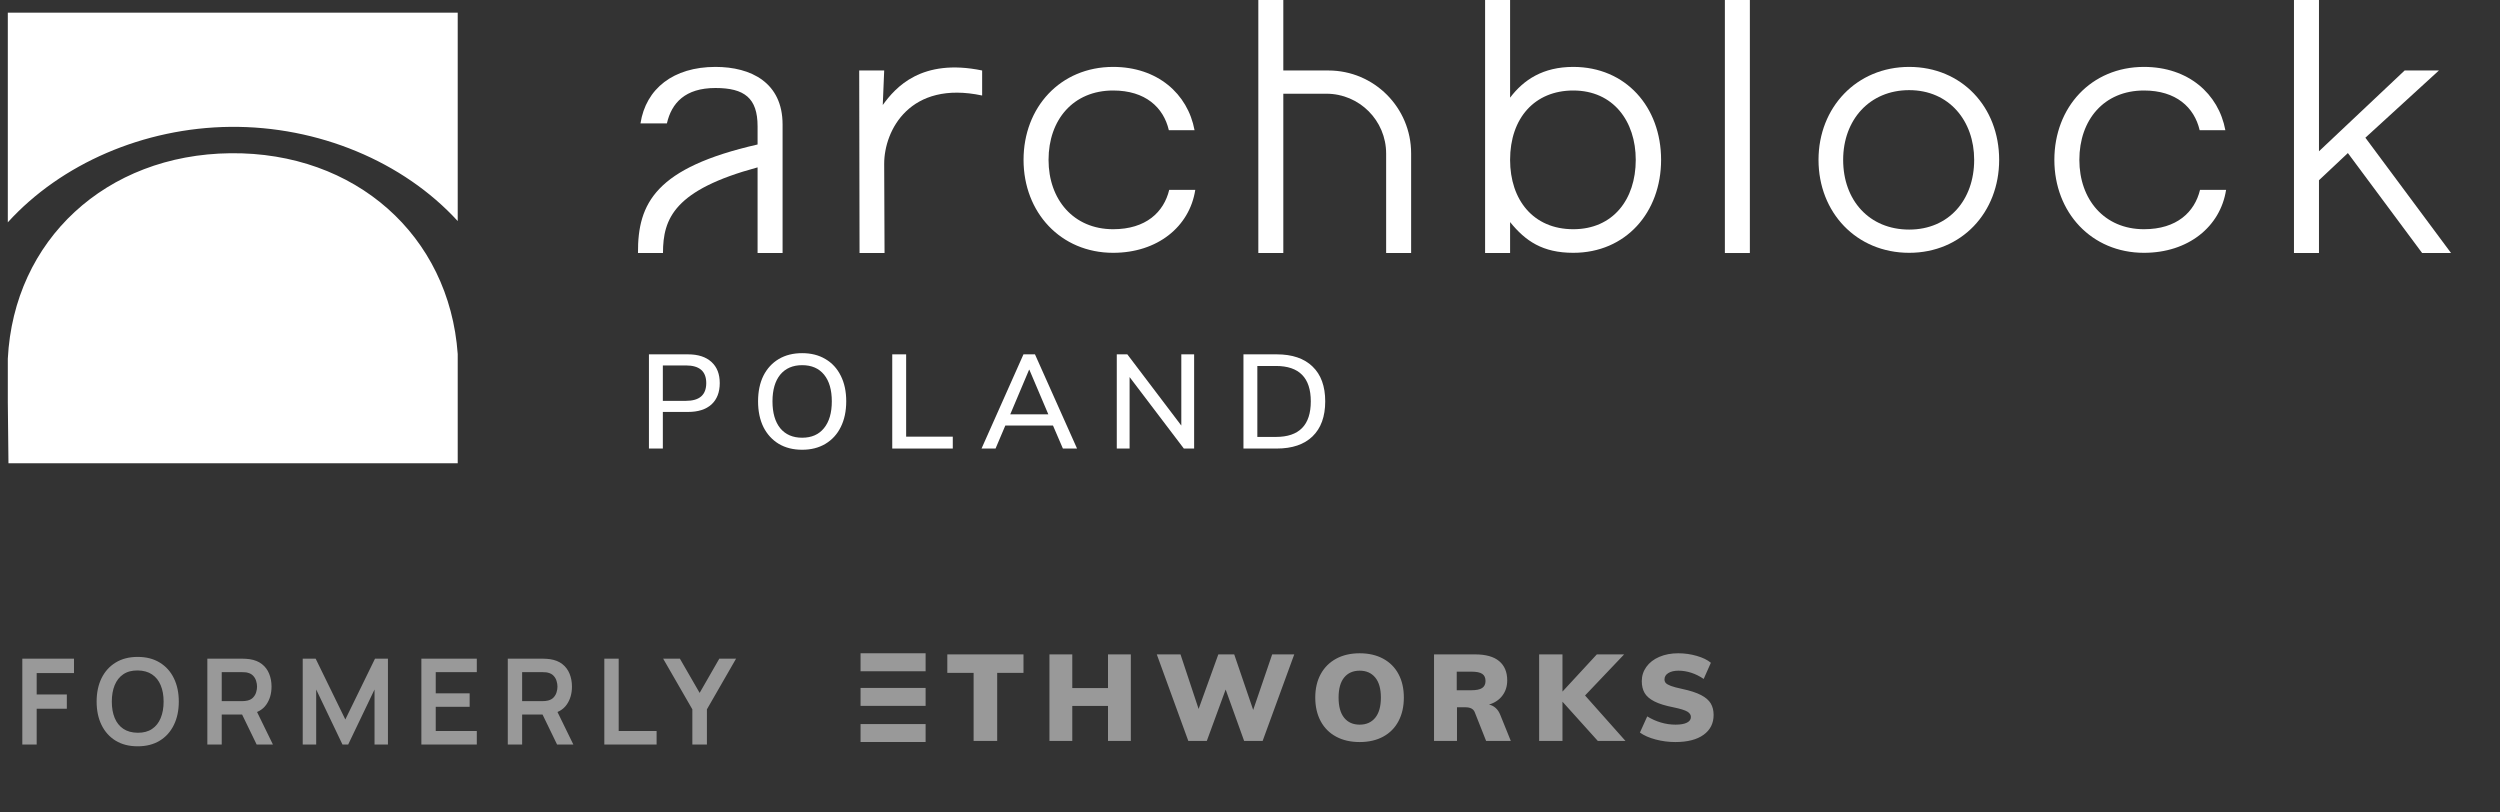
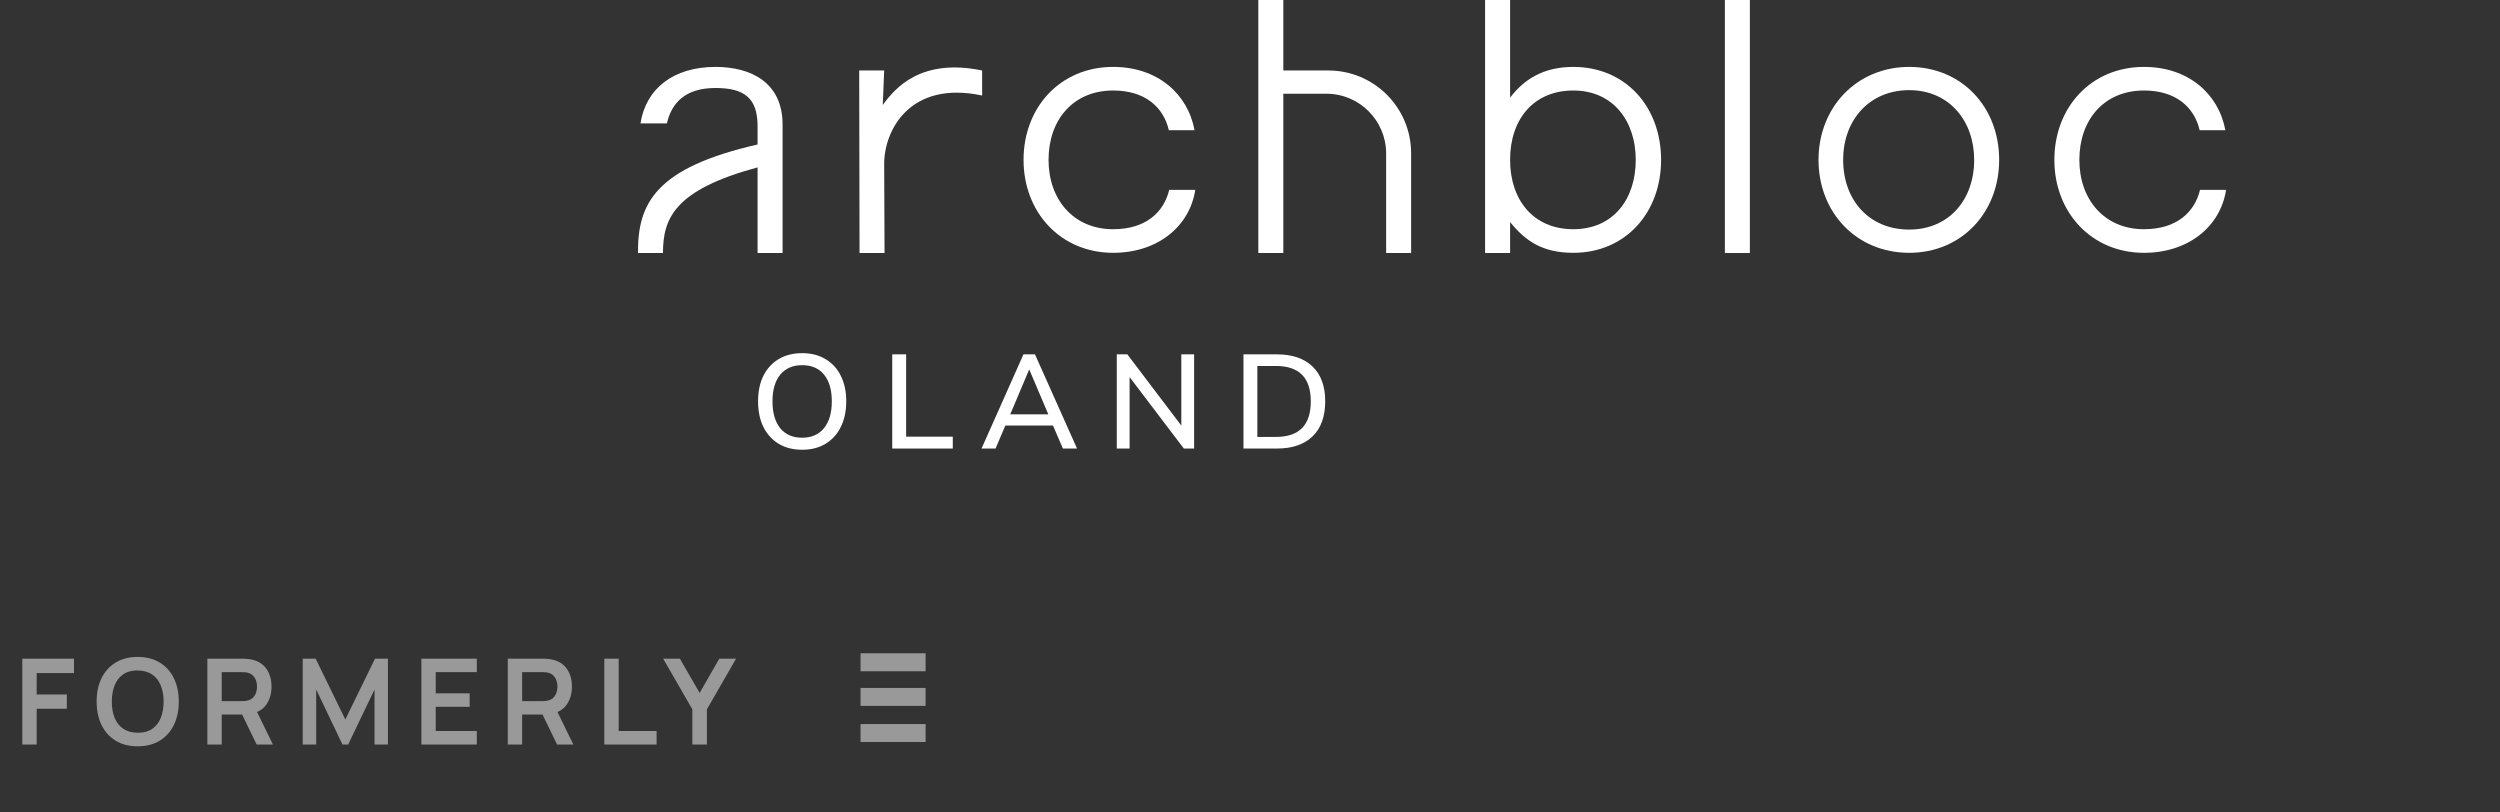
<svg xmlns="http://www.w3.org/2000/svg" width="160" height="52" viewBox="0 0 160 52" fill="none">
  <rect x="0" y="0" width="160" height="52" fill="#333333" stroke="none" />
-   <path fill-rule="evenodd" clip-rule="evenodd" d="M29.294 0.811H0.5V14.229C3.907 10.479 9.207 8.178 14.729 8.119C20.355 8.058 25.808 10.339 29.294 14.148V0.811ZM29.294 22.659C28.754 15.056 22.726 9.721 14.75 9.807C6.781 9.892 0.886 15.357 0.5 22.959V25.727L0.542 29.647H29.294V22.659Z" fill="white" />
  <path d="M45.789 4.282C43.093 4.282 41.334 5.678 40.991 7.897H42.682C42.979 6.593 43.847 5.632 45.789 5.632C47.64 5.632 48.485 6.273 48.485 8.08V9.247C41.974 10.735 40.809 12.99 40.831 16.193H42.431C42.431 13.974 43.162 12.153 48.485 10.712V16.193H50.085V7.966C50.085 5.289 48.074 4.282 45.789 4.282Z" fill="white" />
  <path d="M62.857 6.113V4.511C58.973 3.71 57.312 5.591 56.497 6.721L56.588 4.511H54.989L55.011 16.193H56.611L56.588 10.483C56.588 8.332 58.242 5.129 62.857 6.113Z" fill="white" />
  <path d="M71.242 16.18C74.075 16.18 76.132 14.51 76.497 12.153H74.829C74.487 13.572 73.344 14.67 71.242 14.67C68.706 14.67 67.107 12.771 67.107 10.231C67.107 7.669 68.683 5.792 71.242 5.792C73.299 5.792 74.464 6.868 74.806 8.332H76.451C76.017 5.998 74.075 4.282 71.242 4.282C67.861 4.282 65.507 6.868 65.507 10.231C65.507 13.595 67.884 16.18 71.242 16.18Z" fill="white" />
  <path d="M80.533 16.193H82.132V5.998H84.888C87 5.998 88.713 7.713 88.713 9.828V16.193H90.312V9.814C90.312 6.885 87.941 4.511 85.017 4.511H82.132V0H80.533V16.193Z" fill="white" />
  <path d="M100.69 16.18C104.048 16.18 106.31 13.595 106.31 10.231C106.31 6.845 104.048 4.282 100.69 4.282C98.748 4.282 97.514 5.106 96.646 6.25V0H95.046V16.193H96.646V14.213C97.628 15.425 98.725 16.18 100.69 16.18ZM100.69 14.67C98.131 14.67 96.646 12.794 96.646 10.231C96.646 7.554 98.222 5.792 100.69 5.792C103.249 5.792 104.688 7.76 104.688 10.231C104.688 12.771 103.226 14.67 100.69 14.67Z" fill="white" />
  <path d="M110.392 16.193H111.991V0H110.392V16.193Z" fill="white" />
  <path d="M122.188 4.282C118.83 4.282 116.385 6.868 116.385 10.231C116.385 13.595 118.807 16.18 122.188 16.18C125.547 16.18 127.946 13.595 127.946 10.231C127.946 6.845 125.547 4.282 122.188 4.282ZM122.188 5.769C124.747 5.769 126.347 7.737 126.347 10.231C126.347 12.794 124.724 14.693 122.188 14.693C119.63 14.693 117.962 12.817 117.962 10.231C117.962 7.669 119.652 5.769 122.188 5.769Z" fill="white" />
  <path d="M137.214 16.18C140.047 16.18 142.103 14.51 142.469 12.153H140.801C140.458 13.572 139.316 14.67 137.214 14.67C134.678 14.67 133.079 12.771 133.079 10.231C133.079 7.669 134.655 5.792 137.214 5.792C139.27 5.792 140.435 6.868 140.778 8.332H142.423C141.989 5.998 140.047 4.282 137.214 4.282C133.833 4.282 131.479 6.868 131.479 10.231C131.479 13.595 133.855 16.18 137.214 16.18Z" fill="white" />
-   <path d="M148.414 0H146.814V16.193H148.414V11.535L150.264 9.796L155.016 16.193H156.867L151.384 8.813L156.09 4.511H153.897L148.414 9.682V0Z" fill="white" />
-   <path d="M41.532 28.707V22.678H44.029C44.679 22.678 45.181 22.841 45.534 23.166C45.887 23.485 46.064 23.936 46.064 24.517C46.064 25.104 45.887 25.56 45.534 25.885C45.181 26.204 44.679 26.364 44.029 26.364H42.422V28.707H41.532ZM42.422 25.654H43.901C44.767 25.654 45.2 25.275 45.2 24.517C45.2 23.765 44.767 23.388 43.901 23.388H42.422V25.654Z" fill="white" />
  <path d="M51.338 28.784C50.762 28.784 50.263 28.658 49.841 28.407C49.419 28.151 49.092 27.792 48.858 27.33C48.63 26.863 48.516 26.315 48.516 25.688C48.516 25.056 48.63 24.508 48.858 24.047C49.092 23.585 49.419 23.229 49.841 22.978C50.263 22.727 50.762 22.602 51.338 22.602C51.908 22.602 52.404 22.727 52.825 22.978C53.253 23.229 53.581 23.585 53.809 24.047C54.042 24.508 54.159 25.053 54.159 25.68C54.159 26.313 54.042 26.863 53.809 27.33C53.581 27.792 53.253 28.151 52.825 28.407C52.404 28.658 51.908 28.784 51.338 28.784ZM51.338 28.014C51.936 28.014 52.401 27.812 52.731 27.407C53.068 26.997 53.236 26.424 53.236 25.688C53.236 24.953 53.071 24.383 52.74 23.978C52.409 23.573 51.942 23.371 51.338 23.371C50.739 23.371 50.272 23.573 49.935 23.978C49.605 24.383 49.439 24.953 49.439 25.688C49.439 26.424 49.605 26.997 49.935 27.407C50.272 27.812 50.739 28.014 51.338 28.014Z" fill="white" />
  <path d="M57.104 28.707V22.678H57.993V27.946H60.978V28.707H57.104Z" fill="white" />
  <path d="M62.818 28.707L65.502 22.678H66.238L68.931 28.707H68.025L67.392 27.236H64.34L63.715 28.707H62.818ZM65.862 23.662L64.656 26.518H67.093L65.879 23.662H65.862Z" fill="white" />
  <path d="M71.474 28.707V22.678H72.149L75.604 27.236V22.678H76.424V28.707H75.766L72.294 24.132V28.707H71.474Z" fill="white" />
  <path d="M79.581 28.707V22.678H81.71C82.702 22.678 83.466 22.938 84.002 23.457C84.543 23.975 84.814 24.719 84.814 25.688C84.814 26.657 84.543 27.404 84.002 27.929C83.466 28.447 82.702 28.707 81.71 28.707H79.581ZM80.47 27.963H81.659C83.147 27.963 83.891 27.205 83.891 25.688C83.891 24.178 83.147 23.422 81.659 23.422H80.47V27.963Z" fill="white" />
  <g opacity="0.5">
    <path d="M1.428 47.648V42.156H4.735V43.075H2.347V44.445H4.277V45.36H2.347V47.648H1.428ZM8.812 47.763C8.262 47.763 7.792 47.643 7.401 47.404C7.009 47.163 6.708 46.827 6.497 46.397C6.288 45.968 6.184 45.469 6.184 44.902C6.184 44.335 6.288 43.837 6.497 43.407C6.708 42.978 7.009 42.643 7.401 42.404C7.792 42.163 8.262 42.042 8.812 42.042C9.361 42.042 9.831 42.163 10.223 42.404C10.617 42.643 10.918 42.978 11.127 43.407C11.338 43.837 11.443 44.335 11.443 44.902C11.443 45.469 11.338 45.968 11.127 46.397C10.918 46.827 10.617 47.163 10.223 47.404C9.831 47.643 9.361 47.763 8.812 47.763ZM8.812 46.897C9.18 46.9 9.487 46.818 9.731 46.653C9.978 46.488 10.162 46.255 10.284 45.955C10.409 45.655 10.471 45.304 10.471 44.902C10.471 44.501 10.409 44.152 10.284 43.857C10.162 43.56 9.978 43.328 9.731 43.163C9.487 42.998 9.18 42.913 8.812 42.908C8.443 42.905 8.137 42.986 7.893 43.152C7.648 43.317 7.464 43.55 7.34 43.85C7.217 44.15 7.156 44.501 7.156 44.902C7.156 45.304 7.217 45.654 7.34 45.951C7.462 46.246 7.645 46.476 7.889 46.642C8.135 46.807 8.443 46.892 8.812 46.897ZM13.27 47.648V42.156H15.54C15.593 42.156 15.662 42.159 15.746 42.164C15.83 42.166 15.907 42.174 15.978 42.187C16.296 42.235 16.558 42.341 16.764 42.503C16.973 42.666 17.126 42.872 17.226 43.121C17.327 43.368 17.378 43.642 17.378 43.945C17.378 44.393 17.265 44.778 17.039 45.101C16.812 45.421 16.465 45.619 15.998 45.696L15.605 45.73H14.19V47.648H13.27ZM16.425 47.648L15.341 45.413L16.276 45.208L17.466 47.648H16.425ZM14.19 44.872H15.502C15.553 44.872 15.61 44.869 15.673 44.864C15.737 44.859 15.795 44.849 15.849 44.834C16.001 44.796 16.121 44.728 16.207 44.632C16.296 44.535 16.358 44.426 16.394 44.304C16.432 44.181 16.451 44.062 16.451 43.945C16.451 43.828 16.432 43.709 16.394 43.587C16.358 43.462 16.296 43.351 16.207 43.255C16.121 43.158 16.001 43.091 15.849 43.053C15.795 43.037 15.737 43.028 15.673 43.026C15.61 43.021 15.553 43.018 15.502 43.018H14.19V44.872ZM19.374 47.648V42.156H20.202L22.101 46.047L24 42.156H24.828V47.648H23.97V44.128L22.284 47.648H21.918L20.236 44.128V47.648H19.374ZM26.968 47.648V42.156H30.515V43.018H27.887V44.372H30.057V45.234H27.887V46.786H30.515V47.648H26.968ZM32.498 47.648V42.156H34.767C34.82 42.156 34.889 42.159 34.973 42.164C35.057 42.166 35.134 42.174 35.205 42.187C35.523 42.235 35.785 42.341 35.991 42.503C36.2 42.666 36.353 42.872 36.453 43.121C36.554 43.368 36.605 43.642 36.605 43.945C36.605 44.393 36.492 44.778 36.266 45.101C36.039 45.421 35.692 45.619 35.224 45.696L34.832 45.73H33.417V47.648H32.498ZM35.652 47.648L34.569 45.413L35.503 45.208L36.693 47.648H35.652ZM33.417 44.872H34.729C34.779 44.872 34.837 44.869 34.9 44.864C34.964 44.859 35.022 44.849 35.076 44.834C35.228 44.796 35.348 44.728 35.434 44.632C35.523 44.535 35.586 44.426 35.621 44.304C35.659 44.181 35.678 44.062 35.678 43.945C35.678 43.828 35.659 43.709 35.621 43.587C35.586 43.462 35.523 43.351 35.434 43.255C35.348 43.158 35.228 43.091 35.076 43.053C35.022 43.037 34.964 43.028 34.9 43.026C34.837 43.021 34.779 43.018 34.729 43.018H33.417V44.872ZM38.677 47.648V42.156H39.596V46.786H42.022V47.648H38.677ZM44.311 47.648V45.398L42.443 42.156H43.514L44.777 44.346L46.035 42.156H47.107L45.242 45.398V47.648H44.311Z" fill="white" />
    <g clip-path="url(#clip0_31_5271)">
      <path fill-rule="evenodd" clip-rule="evenodd" d="M55.075 47.491V41.81H59.239V42.959H55.075V44.029H59.239V45.177H55.075V46.342H59.239V47.491H55.075Z" fill="white" />
-       <path fill-rule="evenodd" clip-rule="evenodd" d="M62.311 47.421V43.063H60.628V41.881H65.503V43.063H63.82V47.421H62.311ZM70.912 41.881H72.373V47.421H70.912V45.18H68.626V47.421H67.165V41.881H68.626V44.036H70.912V41.881ZM81.419 41.881H82.832L80.808 47.421H79.625L78.442 44.129L77.235 47.421H76.052L74.035 41.881H75.552L76.711 45.374L77.973 41.881H78.99L80.204 45.437L81.419 41.881ZM85.511 47.145C85.082 46.914 84.752 46.583 84.522 46.153C84.292 45.722 84.177 45.219 84.177 44.643C84.177 44.067 84.293 43.567 84.526 43.141C84.759 42.716 85.089 42.388 85.515 42.157C85.941 41.926 86.442 41.81 87.019 41.81C87.596 41.81 88.098 41.926 88.524 42.157C88.95 42.388 89.277 42.716 89.504 43.141C89.732 43.567 89.846 44.067 89.846 44.643C89.846 45.219 89.732 45.722 89.504 46.153C89.277 46.583 88.95 46.914 88.524 47.145C88.098 47.376 87.596 47.491 87.019 47.491C86.442 47.491 85.939 47.376 85.511 47.145ZM88.016 45.935C88.257 45.639 88.377 45.208 88.377 44.643C88.377 44.083 88.257 43.656 88.016 43.363C87.775 43.07 87.443 42.923 87.019 42.923C86.596 42.923 86.265 43.069 86.027 43.359C85.789 43.65 85.669 44.078 85.669 44.643C85.669 45.214 85.789 45.645 86.027 45.939C86.265 46.232 86.596 46.378 87.019 46.378C87.443 46.378 87.775 46.23 88.016 45.935ZM96.692 47.421H95.112L94.382 45.577C94.297 45.369 94.099 45.266 93.787 45.266H93.247V47.421H91.778V41.881H94.406C95.089 41.881 95.602 42.025 95.946 42.312C96.29 42.6 96.462 43.011 96.462 43.546C96.462 43.919 96.36 44.242 96.156 44.515C95.953 44.787 95.665 44.98 95.295 45.094C95.454 45.125 95.597 45.198 95.724 45.312C95.851 45.426 95.951 45.579 96.025 45.771L96.692 47.421ZM94.858 44.032C95.001 43.936 95.073 43.787 95.073 43.585C95.073 43.372 95.003 43.219 94.862 43.126C94.722 43.032 94.49 42.986 94.168 42.986H93.231V44.176H94.168C94.485 44.176 94.715 44.128 94.858 44.032ZM104.031 47.421H102.261L99.998 44.907V47.421H98.505V41.881H99.998V44.262L102.197 41.881H103.944L101.443 44.511L104.031 47.421ZM105.963 47.328C105.55 47.219 105.214 47.071 104.955 46.884L105.423 45.849C105.699 46.02 105.991 46.151 106.301 46.242C106.61 46.333 106.921 46.378 107.234 46.378C107.551 46.378 107.795 46.335 107.964 46.25C108.133 46.164 108.218 46.044 108.218 45.888C108.218 45.748 108.141 45.633 107.988 45.542C107.834 45.451 107.546 45.361 107.122 45.273C106.588 45.169 106.172 45.041 105.876 44.888C105.579 44.735 105.372 44.555 105.253 44.347C105.134 44.14 105.074 43.888 105.074 43.593C105.074 43.255 105.172 42.95 105.368 42.678C105.564 42.406 105.839 42.193 106.193 42.04C106.548 41.887 106.953 41.81 107.408 41.81C107.816 41.81 108.211 41.866 108.595 41.978C108.979 42.089 109.279 42.236 109.496 42.417L109.036 43.452C108.787 43.281 108.525 43.15 108.25 43.059C107.975 42.969 107.699 42.923 107.424 42.923C107.154 42.923 106.937 42.974 106.773 43.075C106.609 43.176 106.527 43.312 106.527 43.483C106.527 43.577 106.556 43.655 106.614 43.717C106.673 43.779 106.781 43.84 106.94 43.9C107.099 43.959 107.337 44.023 107.654 44.09C108.168 44.199 108.571 44.33 108.865 44.483C109.159 44.636 109.367 44.816 109.488 45.02C109.61 45.225 109.671 45.47 109.671 45.756C109.671 46.295 109.457 46.719 109.028 47.028C108.599 47.337 107.996 47.491 107.218 47.491C106.794 47.491 106.376 47.437 105.963 47.328Z" fill="white" />
    </g>
  </g>
  <defs>
    <clipPath id="clip0_31_5271">
      <rect width="54.595" height="5.68" fill="white" transform="translate(55.074 41.809)" />
    </clipPath>
  </defs>
</svg>